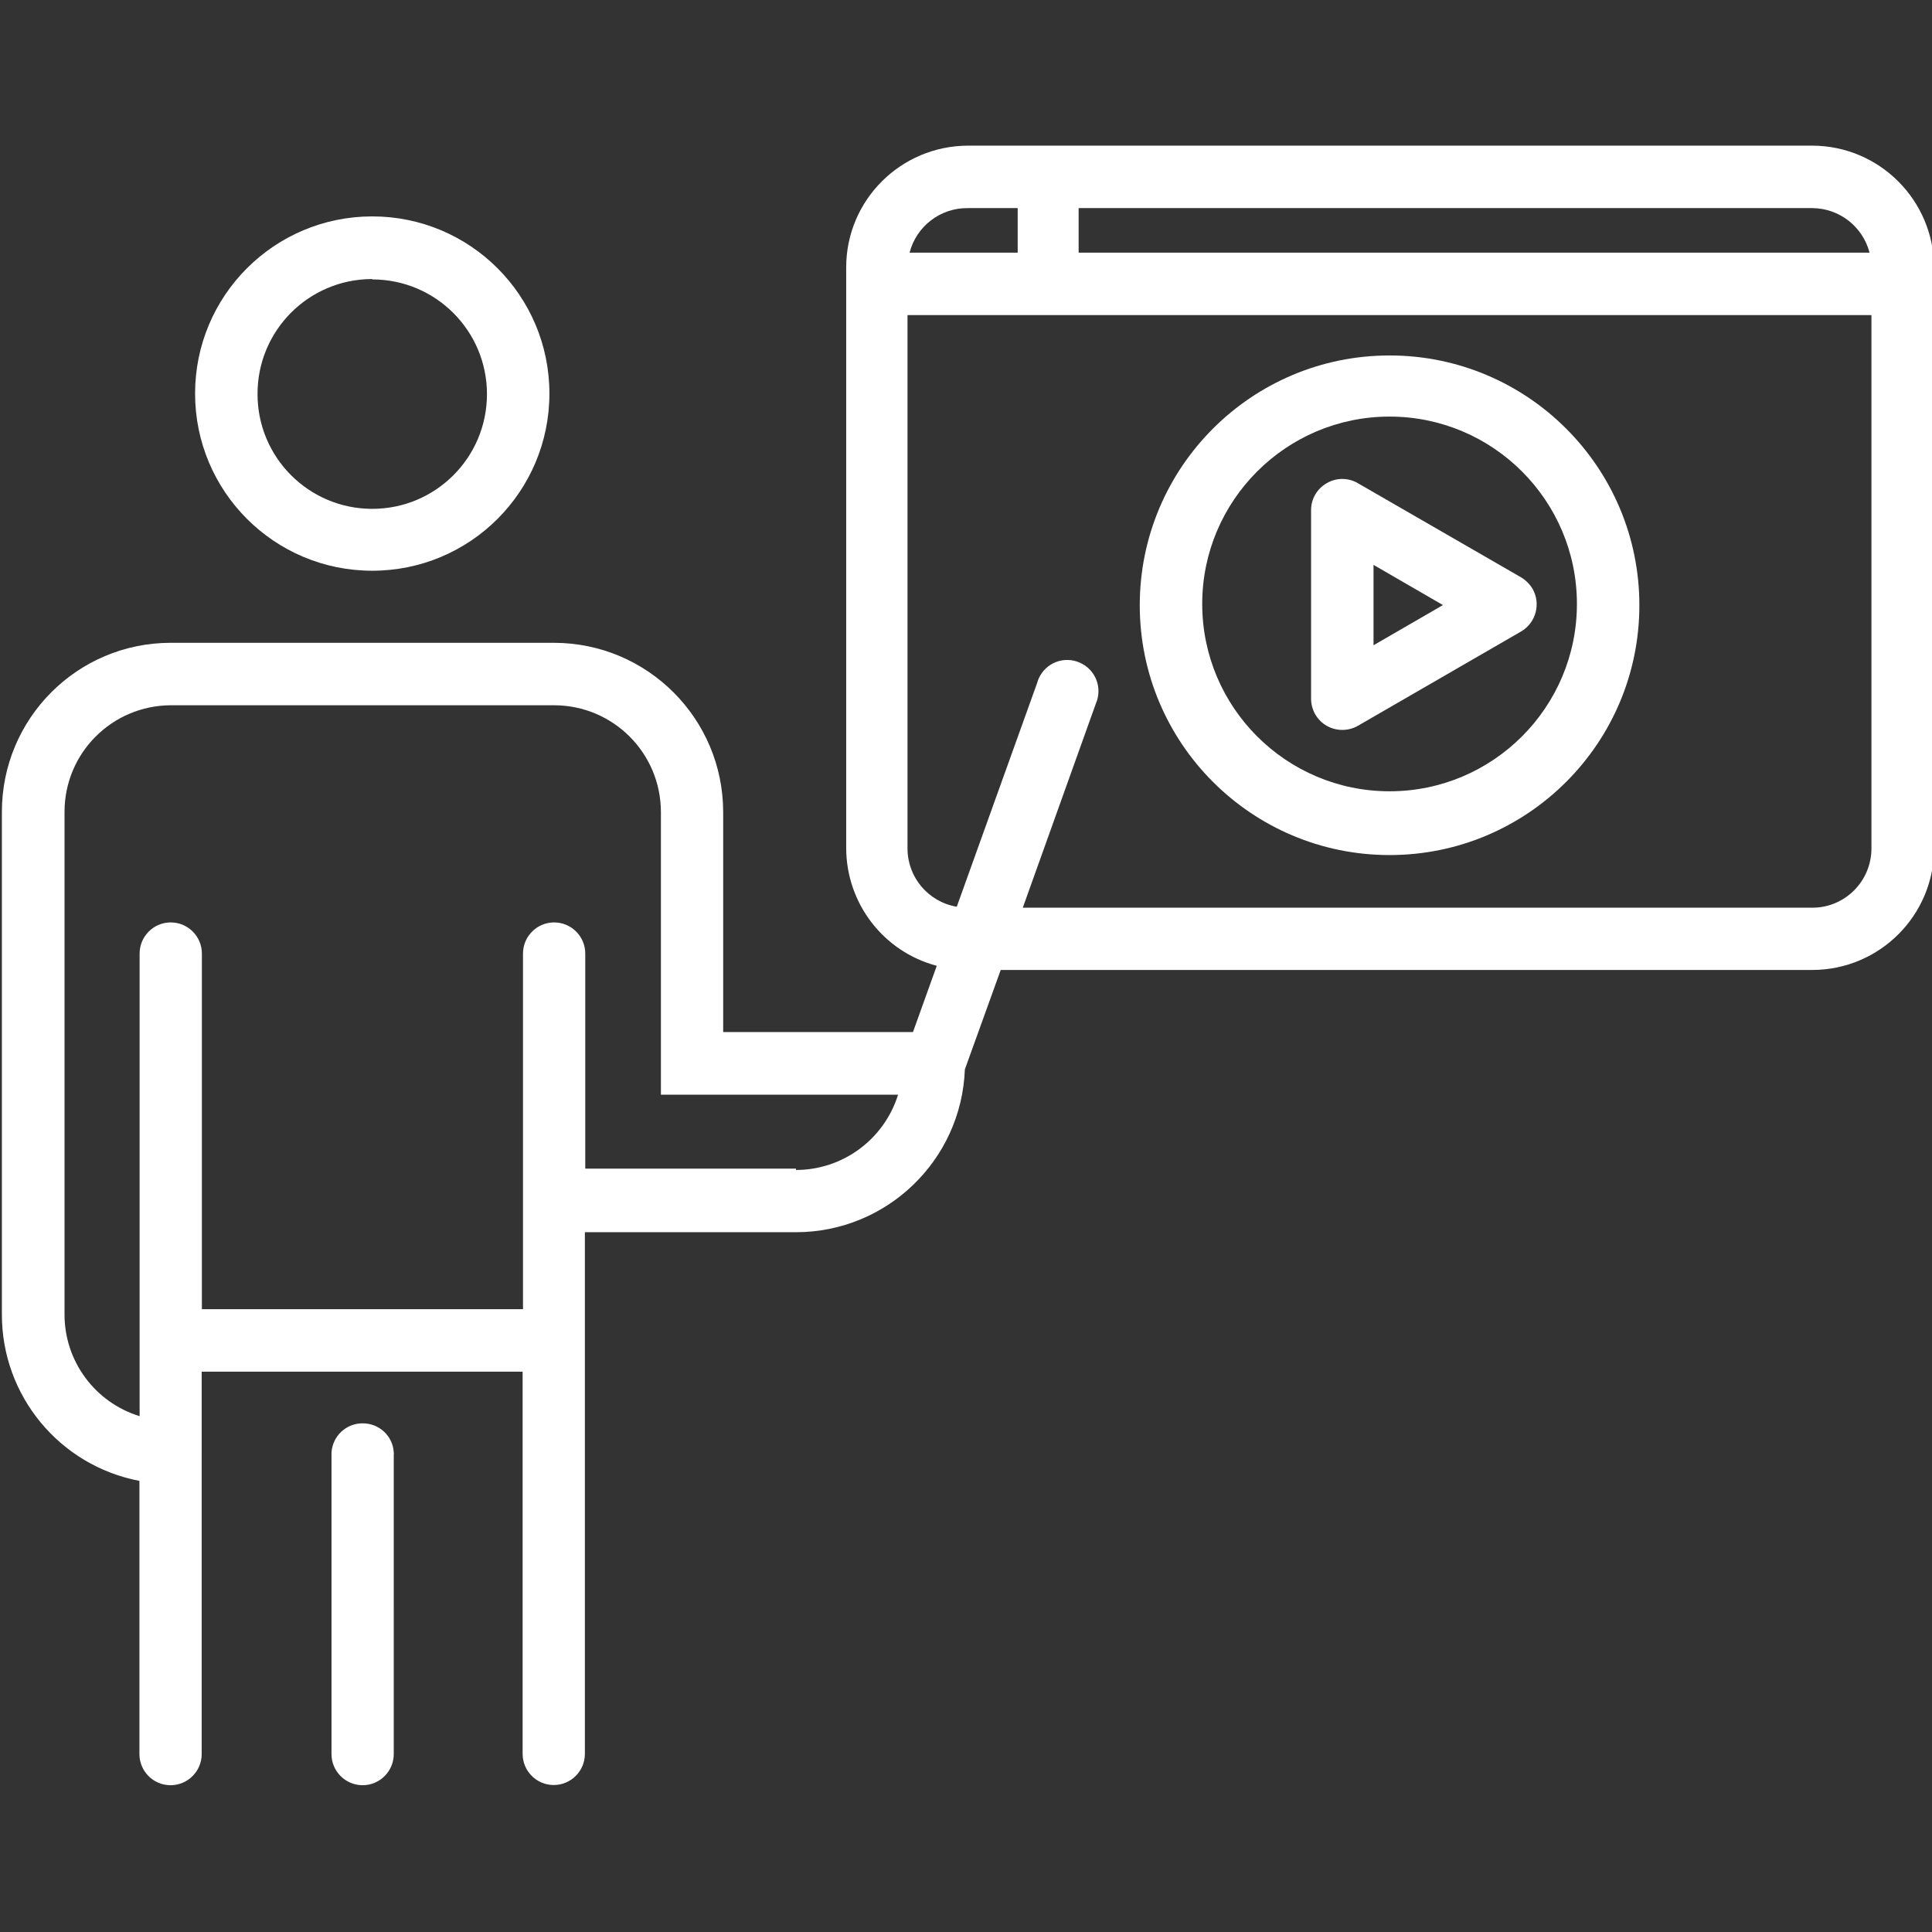
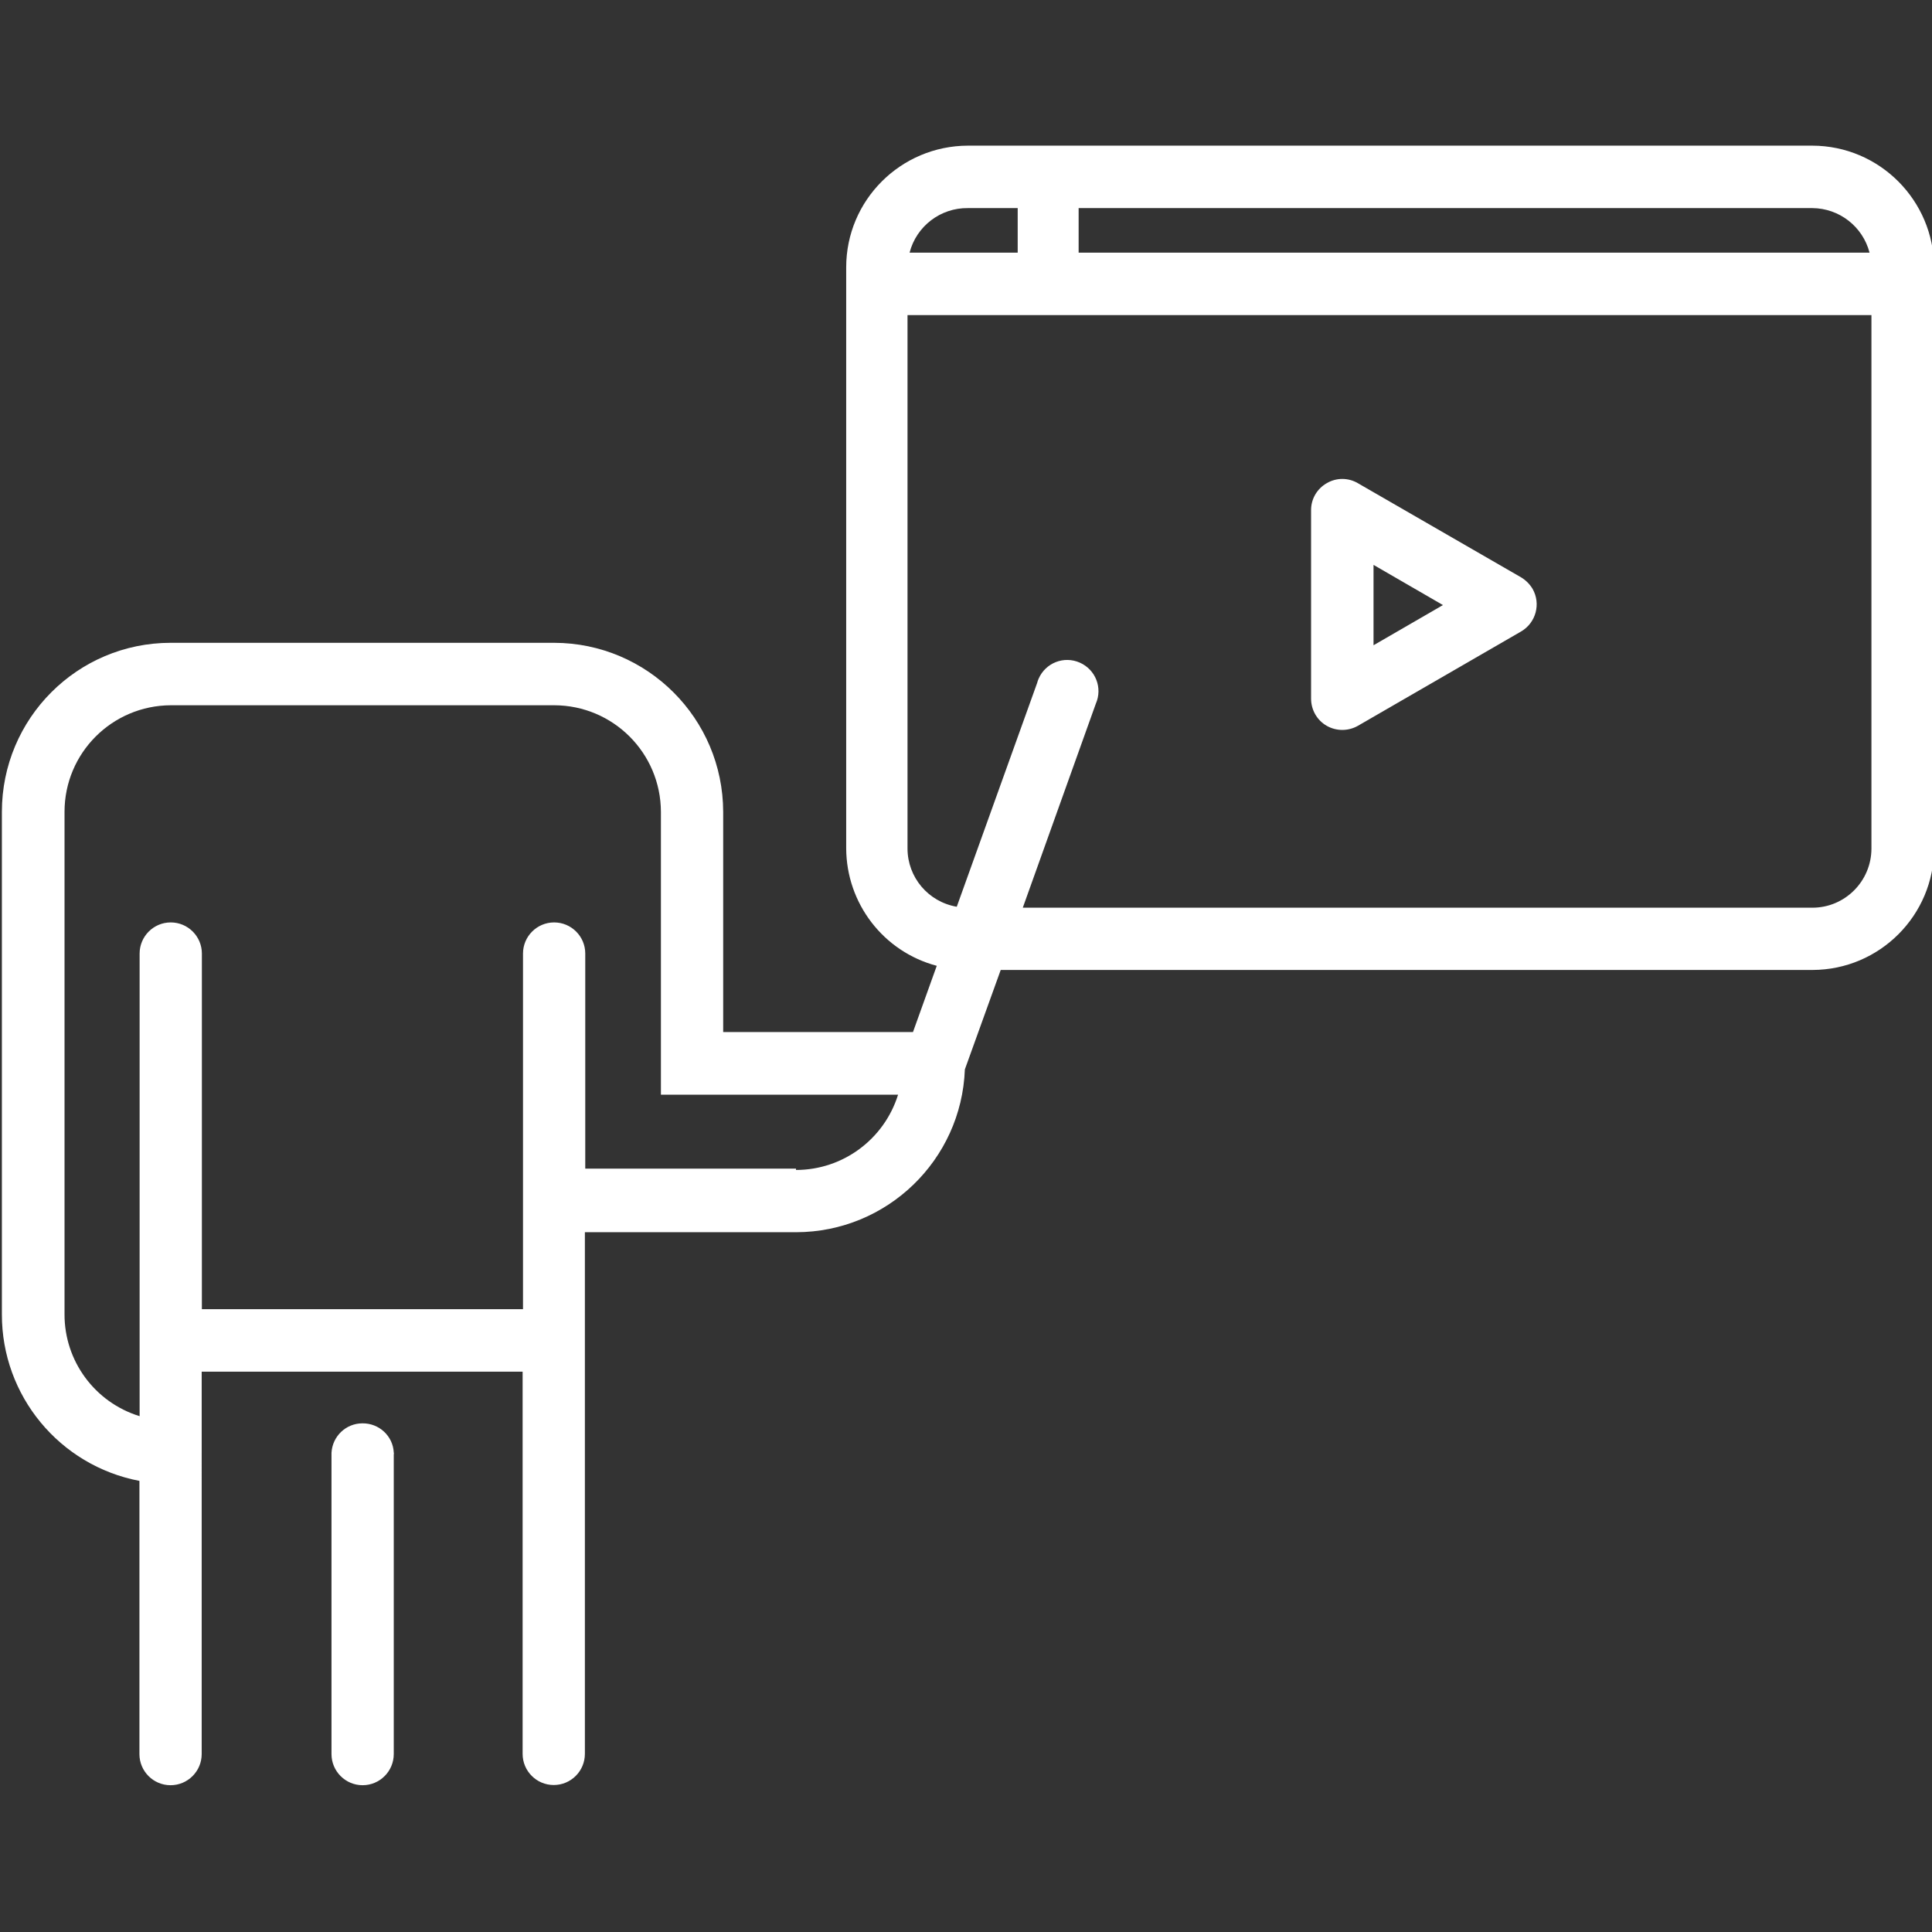
<svg xmlns="http://www.w3.org/2000/svg" version="1.1" id="Calque_1" x="0px" y="0px" viewBox="0 0 1024 1024" style="enable-background:new 0 0 1024 1024;" xml:space="preserve">
  <rect x="0" y="0" width="1024" height="1024" fill="#333333" stroke="none" />
  <style type="text/css">
	.st0{fill:#FFFFFF;}
</style>
  <g>
    <path class="st0" d="M960.6,77.2H513c-35.6,0.1-64.5,28.9-64.5,64.5v307.9c0.1,29.2,19.7,54.8,48,62.3L483.9,547H383.3V430.3   c-0.1-49.4-40.1-89.5-89.6-89.6H90.5C41,340.7,1,380.8,1,430.3v266.3c-0.1,43.1,30.5,80.2,72.9,88.3v144.8   c0,9.1,7.4,16.5,16.5,16.5s16.5-7.4,16.5-16.5V769.9l0,0V727H277v42.9l0,0v159.7c0,9.1,7.4,16.5,16.5,16.5s16.5-7.4,16.5-16.5   V653.1h112c48.1-0.1,87.6-38.2,89.4-86.3l19-52.7h430.3c35.6-0.1,64.4-29,64.4-64.5V141.8C1025,106.2,996.2,77.3,960.6,77.2z    M991.9,449.7c0,17.3-14,31.4-31.3,31.4H542.1L580.8,373c3.7-8.4-0.1-18.1-8.5-21.8c-8.4-3.7-18.1,0.1-21.8,8.5   c-0.3,0.7-0.6,1.5-0.8,2.3l-42.6,118.6C492,478,481,465,481,449.7V167h510.9V449.7z M513,110.3h26.4v23.6h-57.3   C485.7,119.9,498.5,110.1,513,110.3z M990.9,133.9H571.7v-23.6h388.9C974.9,110.4,987.3,120.1,990.9,133.9z M422,619.4H310.2v-114   c0-9.1-7.4-16.5-16.5-16.5s-16.5,7.4-16.5,16.5v188.5H107V505.4c0-9.1-7.4-16.5-16.5-16.5S74,496.3,74,505.4v245.2   c-23.7-7.3-39.9-29.2-39.8-54.1V430.3c0-31.2,25.2-56.4,56.4-56.5h203.2c31.2,0.1,56.4,25.3,56.5,56.5v149.9H476   c-7.4,23.7-29.3,39.9-54.1,39.9v-0.7H422z" />
    <path class="st0" d="M192.1,754.4c-8.7,0-15.9,6.8-16.4,15.6c0,0,0,0.7,0,1v158.7c0,9.1,7.4,16.5,16.5,16.5s16.5-7.4,16.5-16.5   V770.9c0.1-0.3,0.1-0.7,0-1C208.3,761.1,200.9,754.3,192.1,754.4z" />
-     <path class="st0" d="M197.3,302.5c51.9,0,93.9-42,93.9-93.9s-42-93.9-93.9-93.9s-93.9,42-93.9,93.9l0,0   C103.4,260.5,145.4,302.5,197.3,302.5z M197.3,148.1c33.6,0,60.8,27.2,60.8,60.8s-27.2,60.8-60.8,60.8s-60.8-27.2-60.8-60.8   c-0.1-33.6,27-60.9,60.6-61c0.1,0,0.1,0,0.2,0V148.1z" />
-     <path class="st0" d="M736.5,453.2c73.1,0,132.4-59.3,132.4-132.4s-59.3-132.4-132.4-132.4s-132.4,59.3-132.4,132.4   S663.4,453.2,736.5,453.2z M736.5,220.8c54.8,0,99.3,44.5,99.3,99.3s-44.5,99.3-99.3,99.3s-99.3-44.5-99.3-99.3   S681.7,220.8,736.5,220.8z" />
    <path class="st0" d="M703.2,384.7c5.1,2.9,11.4,2.9,16.5,0l86.5-50c7.9-4.6,10.6-14.7,6.1-22.6c-1.5-2.5-3.6-4.6-6.1-6.1   l-86.5-49.9c-5.1-3-11.4-3-16.5,0c-5.1,2.9-8.3,8.3-8.3,14.2v100C694.9,376.3,698.1,381.8,703.2,384.7z M728,299.4l36.8,21.3   L728,342V299.4z" />
  </g>
</svg>